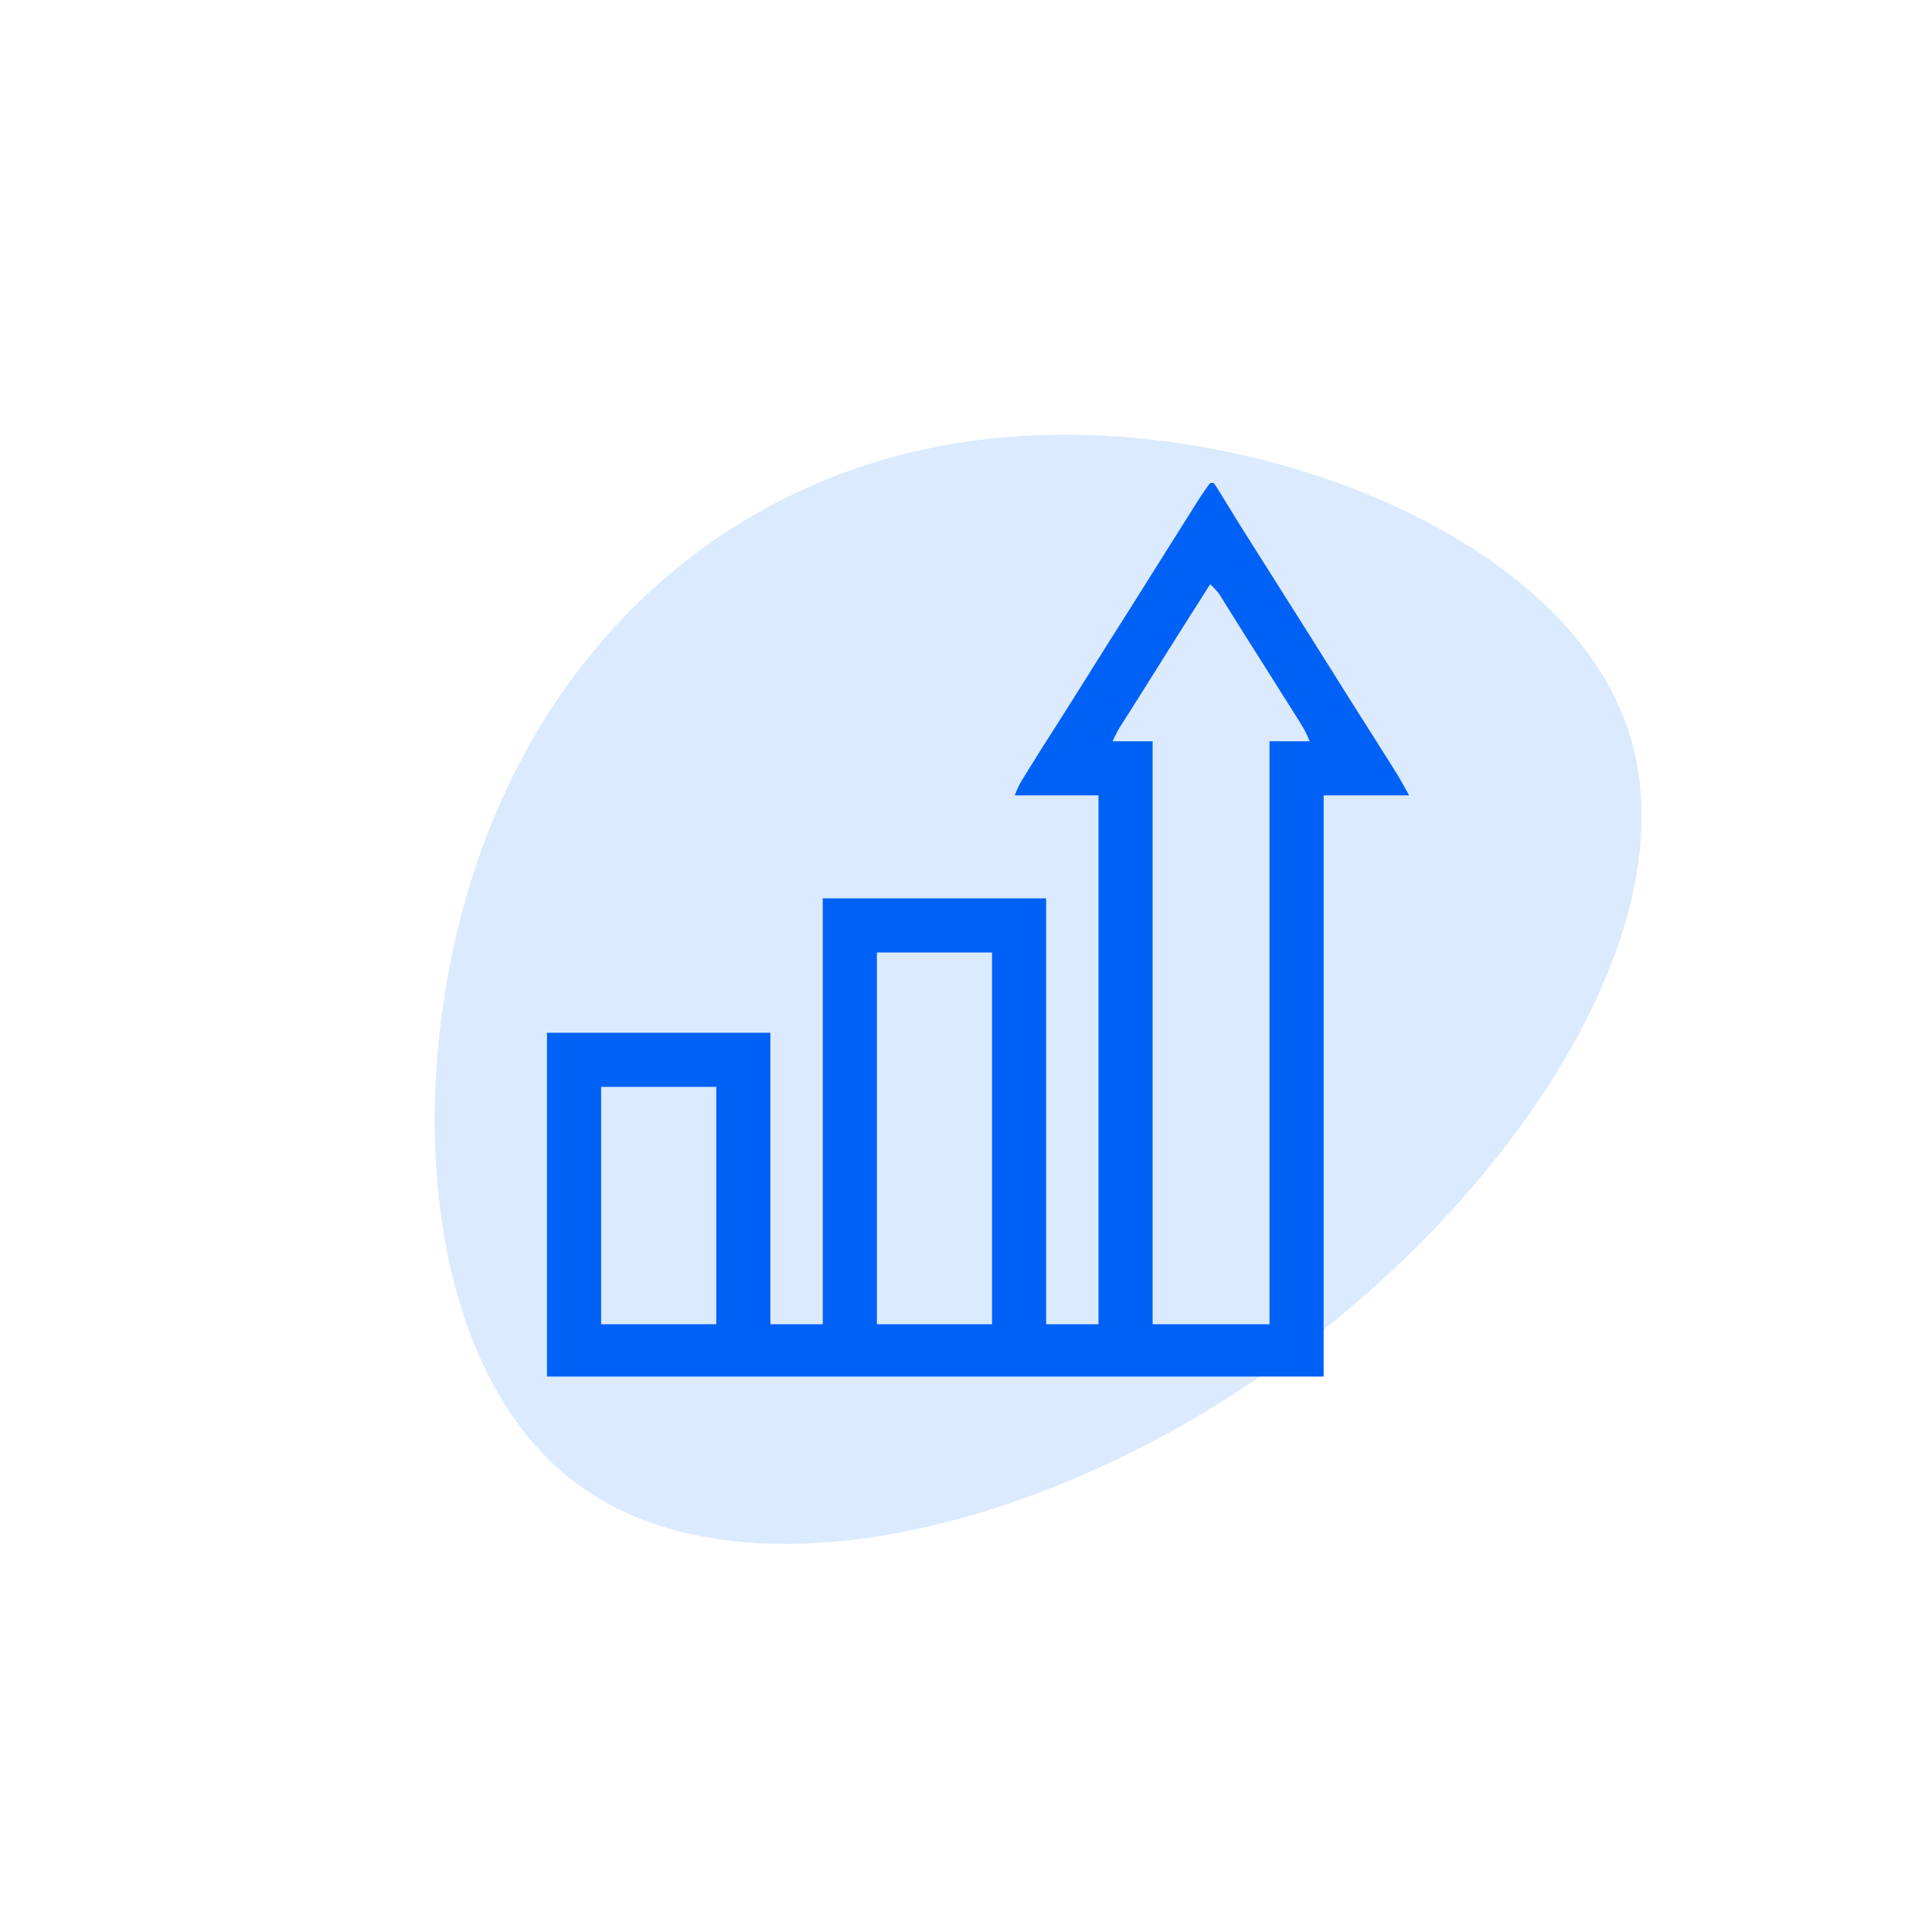
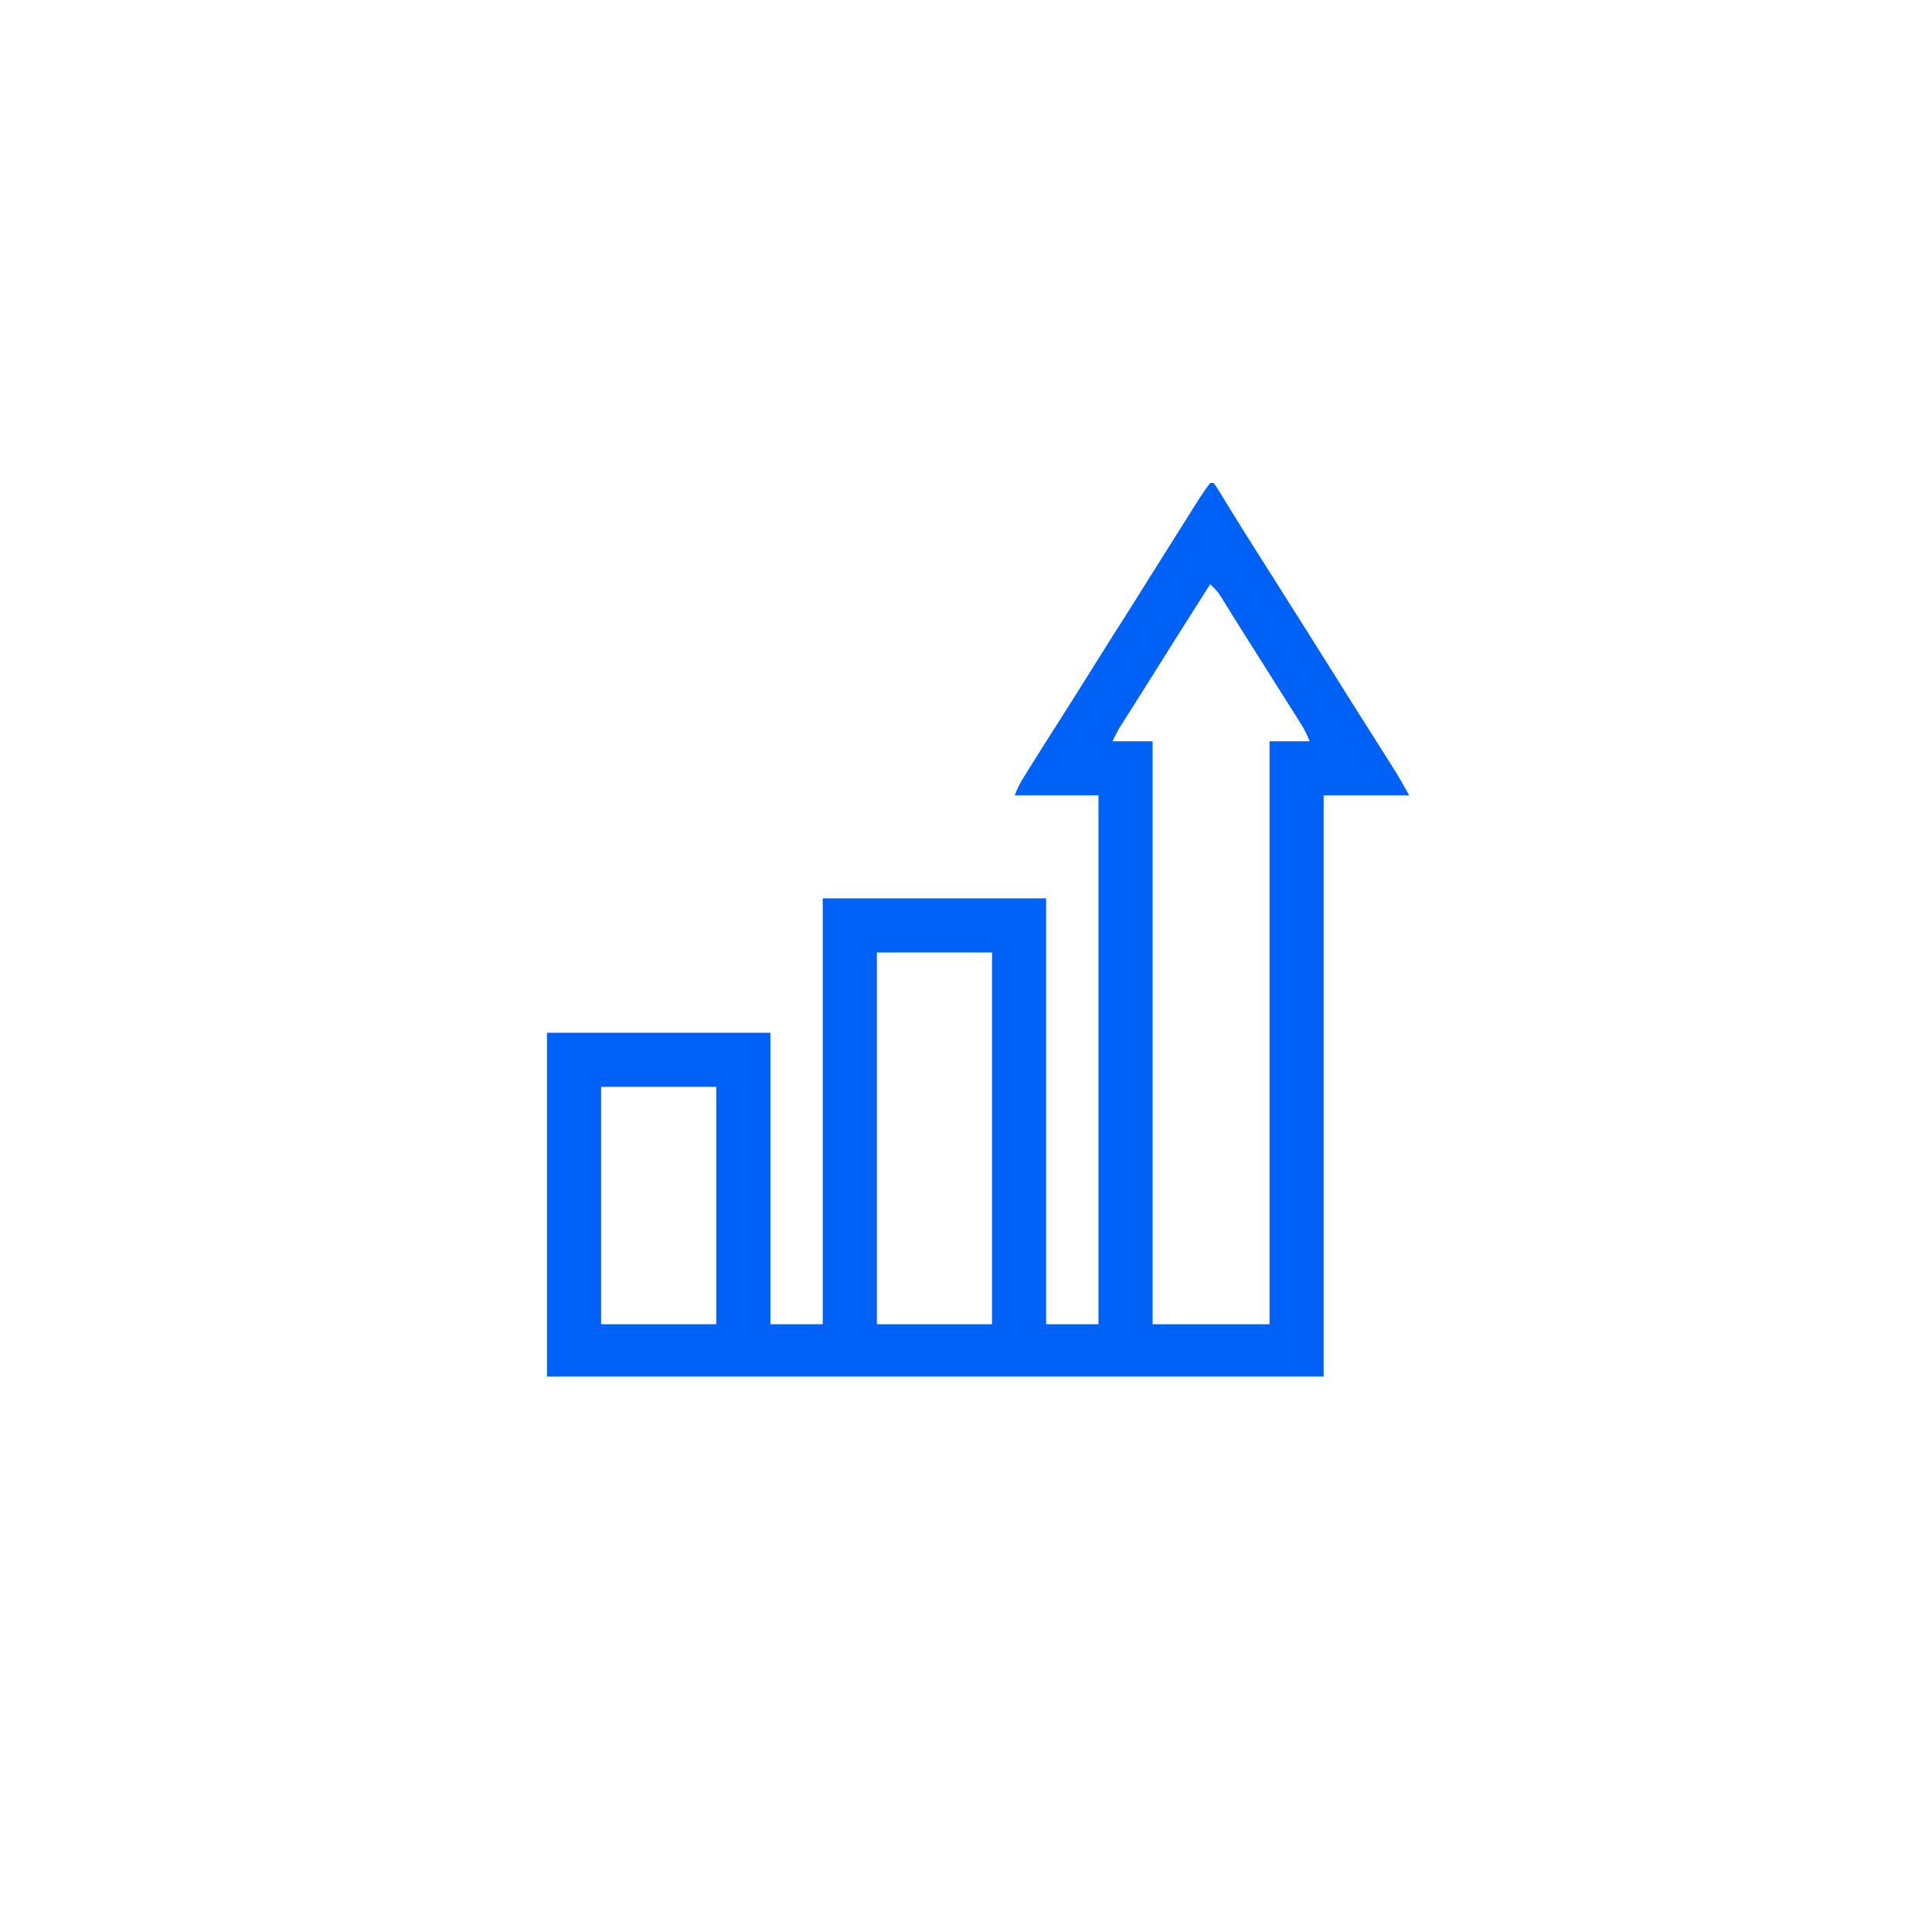
<svg xmlns="http://www.w3.org/2000/svg" width="80" height="80" viewBox="0 0 80 80" fill="none">
-   <path d="M67.453 30.324C70.053 38.444 62.573 49.684 52.693 56.644C42.773 63.644 30.453 66.324 23.893 61.444C17.333 56.604 16.533 44.204 20.093 34.764C23.653 25.324 31.613 18.844 41.893 18.084C52.213 17.284 64.853 22.244 67.453 30.324Z" fill="#DBEAFF" />
  <g clip-path="url(#clip0_1039_3378)">
    <path d="M50.111 20C50.159 20 50.207 20 50.256 20C50.358 20.137 50.358 20.137 50.477 20.331C50.521 20.402 50.565 20.474 50.61 20.547C50.681 20.663 50.681 20.663 50.753 20.781C50.852 20.942 50.95 21.102 51.049 21.262C51.099 21.343 51.148 21.423 51.199 21.505C51.392 21.82 51.589 22.132 51.787 22.444C51.857 22.555 51.928 22.666 51.998 22.777C52.05 22.858 52.05 22.858 52.102 22.942C52.282 23.226 52.461 23.51 52.641 23.794C52.713 23.908 52.785 24.023 52.857 24.137C53.002 24.366 53.147 24.595 53.291 24.824C53.345 24.909 53.345 24.909 53.399 24.995C53.472 25.11 53.544 25.225 53.617 25.339C53.794 25.621 53.972 25.903 54.151 26.184C54.55 26.815 54.947 27.447 55.342 28.08C55.691 28.64 56.043 29.199 56.398 29.756C56.763 30.328 57.126 30.902 57.487 31.477C57.532 31.548 57.577 31.619 57.623 31.692C57.665 31.76 57.708 31.828 57.751 31.898C57.788 31.957 57.826 32.016 57.864 32.077C58.033 32.359 58.19 32.648 58.35 32.935C57.181 32.935 56.013 32.935 54.809 32.935C54.809 40.877 54.809 48.818 54.809 57C44.196 57 33.584 57 22.65 57C22.65 52.302 22.65 47.604 22.65 42.764C25.703 42.764 28.755 42.764 31.9 42.764C31.9 46.746 31.9 50.729 31.9 54.832C32.616 54.832 33.331 54.832 34.068 54.832C34.068 49.013 34.068 43.194 34.068 37.199C37.121 37.199 40.173 37.199 43.318 37.199C43.318 43.018 43.318 48.837 43.318 54.832C44.034 54.832 44.749 54.832 45.486 54.832C45.486 47.606 45.486 40.38 45.486 32.935C44.342 32.935 43.197 32.935 42.018 32.935C42.112 32.7 42.186 32.519 42.315 32.31C42.345 32.261 42.375 32.212 42.406 32.161C42.439 32.108 42.472 32.055 42.505 32.001C42.54 31.944 42.575 31.888 42.611 31.83C43.016 31.174 43.431 30.525 43.846 29.876C44.358 29.073 44.864 28.265 45.369 27.457C45.759 26.831 46.154 26.208 46.55 25.586C46.91 25.021 47.266 24.453 47.62 23.885C47.969 23.326 48.319 22.769 48.672 22.213C48.821 21.978 48.969 21.742 49.117 21.507C49.155 21.445 49.194 21.383 49.234 21.32C49.307 21.203 49.381 21.086 49.454 20.969C49.663 20.637 49.872 20.31 50.111 20ZM50.111 24.191C49.253 25.538 48.398 26.887 47.553 28.242C47.334 28.592 47.115 28.941 46.894 29.289C46.855 29.351 46.815 29.413 46.775 29.477C46.701 29.593 46.627 29.708 46.553 29.824C46.504 29.901 46.504 29.901 46.454 29.98C46.426 30.024 46.397 30.068 46.368 30.114C46.257 30.302 46.162 30.5 46.065 30.695C46.613 30.695 47.161 30.695 47.727 30.695C47.727 38.66 47.727 46.626 47.727 54.832C49.324 54.832 50.922 54.832 52.568 54.832C52.568 46.867 52.568 38.902 52.568 30.695C53.117 30.695 53.665 30.695 54.23 30.695C54.121 30.421 54.02 30.213 53.865 29.968C53.821 29.898 53.777 29.828 53.732 29.755C53.685 29.681 53.638 29.607 53.589 29.53C53.541 29.453 53.492 29.375 53.442 29.296C53.295 29.064 53.149 28.832 53.002 28.6C52.924 28.476 52.846 28.352 52.768 28.228C52.592 27.95 52.416 27.671 52.24 27.392C52.096 27.166 51.953 26.939 51.81 26.712C51.738 26.598 51.666 26.485 51.594 26.371C51.405 26.072 51.217 25.773 51.031 25.472C50.992 25.41 50.953 25.347 50.913 25.283C50.838 25.164 50.764 25.044 50.69 24.924C50.656 24.87 50.623 24.816 50.588 24.761C50.559 24.713 50.529 24.666 50.499 24.617C50.384 24.458 50.253 24.327 50.111 24.191ZM36.309 39.44C36.309 44.519 36.309 49.599 36.309 54.832C37.883 54.832 39.456 54.832 41.078 54.832C41.078 49.752 41.078 44.673 41.078 39.44C39.504 39.44 37.93 39.44 36.309 39.44ZM24.891 45.004C24.891 48.247 24.891 51.49 24.891 54.832C26.465 54.832 28.038 54.832 29.66 54.832C29.66 51.589 29.66 48.346 29.66 45.004C28.086 45.004 26.512 45.004 24.891 45.004Z" fill="#0061F6" />
  </g>
  <defs>
    <clipPath id="clip0_1039_3378">
      <rect width="37" height="37" fill="white" transform="translate(22 20)" />
    </clipPath>
  </defs>
</svg>